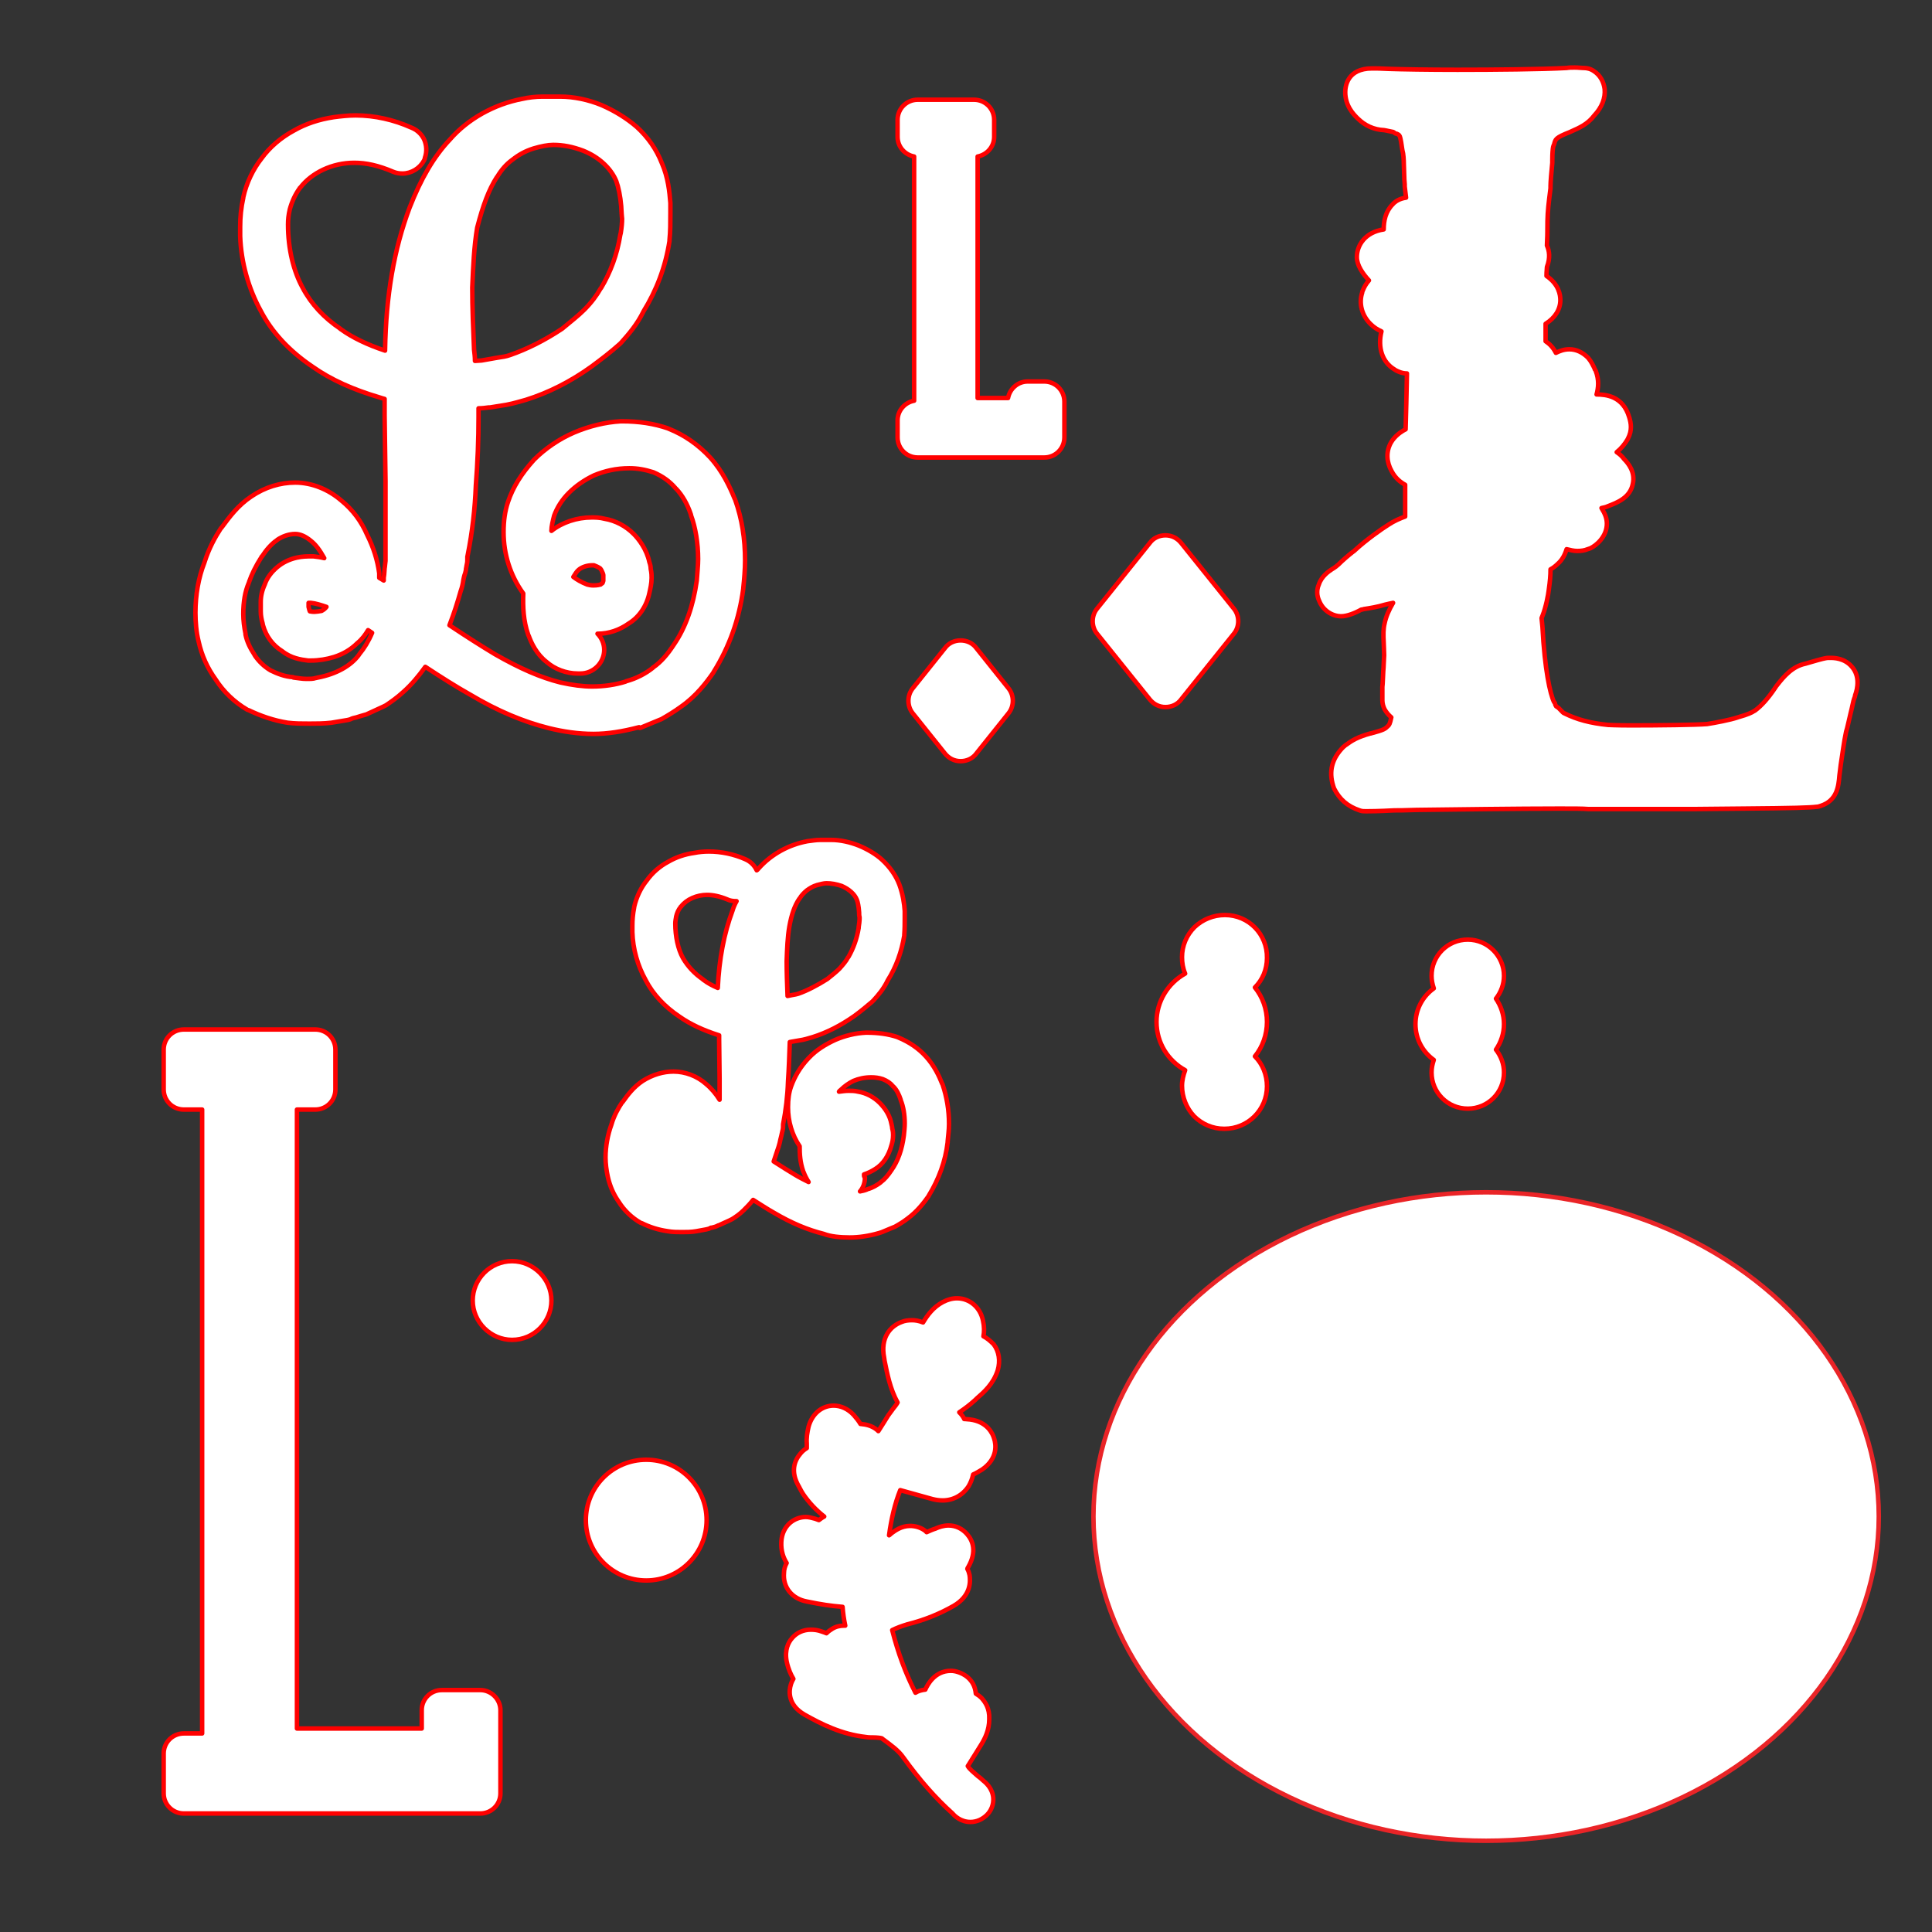
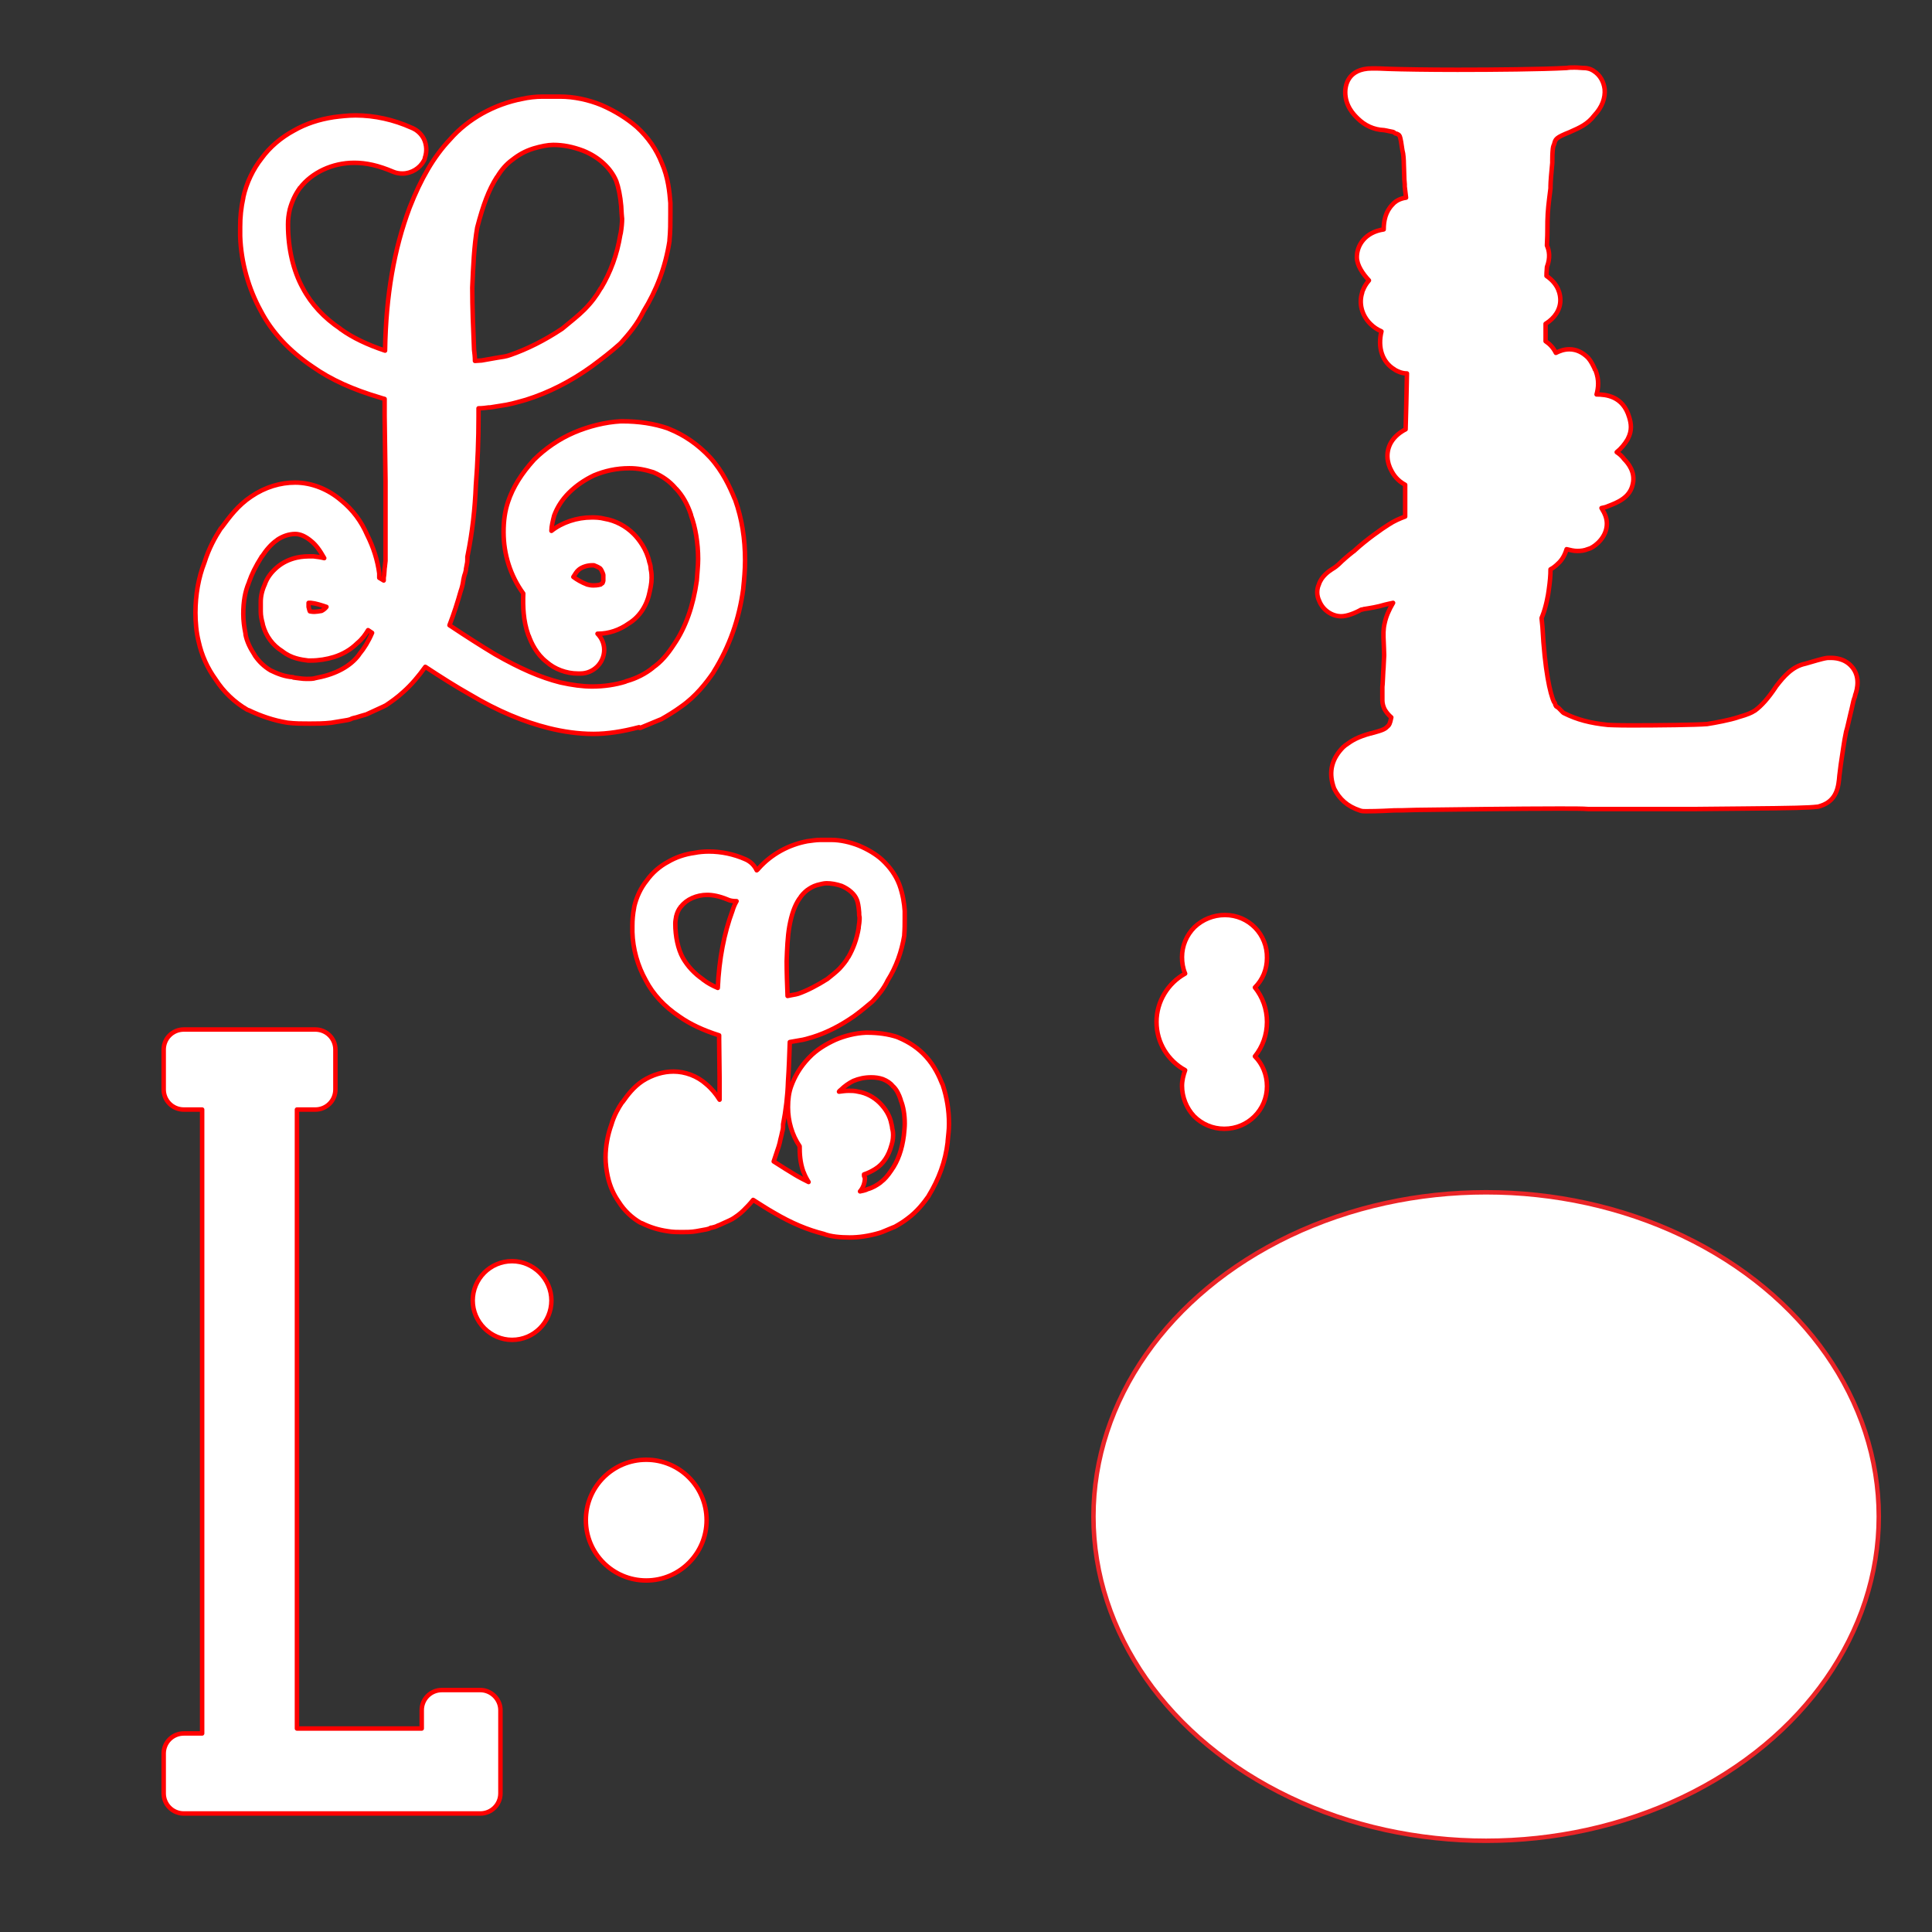
<svg xmlns="http://www.w3.org/2000/svg" version="1.1" id="Layer_1" x="0px" y="0px" viewBox="0 0 432 432" style="enable-background:new 0 0 432 432;" xml:space="preserve">
  <rect x="0" y="0" width="432" height="432" fill="#333333" stroke="none" />
  <style type="text/css">
	.st0{fill:#FFFFFF;stroke:#EA2427;stroke-linecap:round;stroke-linejoin:round;stroke-miterlimit:10;}
	.st1{fill:#FFFFFF;stroke:#FF0000;stroke-linecap:round;stroke-linejoin:round;stroke-miterlimit:10;}
</style>
  <ellipse class="st0" cx="332.3" cy="339.1" rx="87.8" ry="72.5" />
  <path class="st1" d="M107.4,377.9h-8.6c-2.5,0-4.5,2-4.5,4.5v4.1H66.4V248.1h4.1c2.5,0,4.5-2,4.5-4.5v-8.9c0-2.5-2-4.5-4.5-4.5H41.1  c-2.5,0-4.5,2-4.5,4.5v8.9c0,2.5,2,4.5,4.5,4.5h4.1v139.5h-4.1c-2.5,0-4.5,2-4.5,4.5v8.9c0,2.5,2,4.5,4.5,4.5h66.3  c2.5,0,4.5-2,4.5-4.5v-18.6C111.9,379.9,109.8,377.9,107.4,377.9z" />
  <path class="st1" d="M190,276.7c2,0,4.2-0.3,6.6-1c0.2-0.1,0.4-0.1,0.6-0.2l2.4-1c0.2-0.1,0.3-0.1,0.5-0.2c0.9-0.5,1.9-1.1,2.8-1.8  c2.2-1.6,3.7-3.6,4.7-5c0-0.1,0.1-0.1,0.1-0.2c2.2-3.6,3.7-7.6,4.2-11.9c0,0,0-0.1,0-0.2c0.1-1.2,0.3-2.5,0.3-3.9  c0-3.1-0.5-6-1.4-8.7c0-0.1,0-0.1-0.1-0.2c-0.7-1.8-1.8-4.1-3.6-6.1c-1.7-1.9-3.8-3.3-6.2-4.3c-0.1,0-0.2-0.1-0.2-0.1  c-2.1-0.7-4.4-1-6.8-1c-0.1,0-0.2,0-0.3,0c-2.3,0.1-4.7,0.7-6.8,1.6c-2.2,1-4.3,2.3-5.9,4c0,0-0.1,0.1-0.1,0.1  c-1.9,2-3.1,4.1-3.9,6.3c-0.5,1.4-0.7,2.9-0.7,4.7c0,3.1,0.9,6.2,2.6,8.7c0,1.7,0.1,3.6,0.8,5.6c0,0.1,0,0.1,0.1,0.2  c0.2,0.6,0.6,1.4,1.1,2.2c-1-0.5-2-1-3-1.6c-1.5-0.9-3.1-1.9-4.8-3c0.4-1.1,0.7-2.2,1.1-3.3c0.2-0.6,0.3-1.1,0.4-1.6  c0.1-0.3,0.1-0.5,0.2-0.8c0.1-0.3,0.1-0.6,0.2-0.9l0.1-0.4c0.1-0.4,0.1-0.7,0.1-1.1v-0.1l0-0.1c0.6-3.1,1-6.3,1.1-9.6  c0.2-2.9,0.3-5.9,0.4-8.8c0,0,2.3-0.4,2.3-0.4c0.8-0.1,1.8-0.4,2.8-0.7c3.2-1,6.3-2.6,9.3-4.7c1.5-1.1,2.7-2.1,4-3.2  c0.1-0.1,0.2-0.2,0.3-0.3c1.1-1.2,2.3-2.6,3.2-4.5c1.9-3,3.1-6.4,3.7-10c0-0.1,0-0.1,0-0.2c0.1-1.3,0.1-2.5,0.1-3.7v-1.3  c0-0.1,0-0.2,0-0.3c-0.1-1.6-0.4-3.7-1.2-5.9c-0.8-2.1-2.1-3.9-3.8-5.5c-1.4-1.3-3.3-2.4-5.2-3.2c-2-0.8-4.2-1.3-6.3-1.3h-2.3  c-1.1,0-2.1,0.2-3,0.3c-4.2,0.8-8,2.9-10.8,6c-0.2,0.2-0.3,0.4-0.5,0.5c-0.5-1.1-1.4-2-2.6-2.5c-2.5-1.1-5.3-1.7-8.1-1.7  c-1.1,0-2.2,0.1-3.2,0.3c-2.2,0.3-4.2,1-5.9,2c-1.9,1-3.6,2.5-4.8,4.2c-1.3,1.6-2.3,3.7-2.8,5.9c0,0,0,0.1,0,0.1  c-0.3,1.5-0.4,2.8-0.4,4.2c0,0,0,1.3,0,1.3c0.1,3.8,1.2,7.6,3,10.8c1.6,3.1,4.2,5.9,7.5,8.1c2.4,1.7,5.4,3.1,8.9,4.2v0.9l0.1,8.8  v4.7c-0.8-1.3-1.8-2.5-3-3.5c-2-1.8-4.7-2.8-7.3-2.8c-2.3,0-4.7,0.7-6.9,2.1c-2.1,1.4-3.4,3.2-4.4,4.6c-0.1,0.1-0.1,0.2-0.2,0.2  c-0.8,1.2-1.8,2.9-2.4,5c-0.8,2.2-1.3,4.8-1.3,7.3c0,1.4,0.2,2.9,0.5,4.3c0.5,2.2,1.3,4,2.5,5.7c1.2,1.9,2.9,3.5,4.8,4.6  c0.1,0,0.2,0.1,0.3,0.1c1.8,0.9,3.7,1.5,5.8,1.8c1.1,0.2,2.2,0.2,3.2,0.2c0.9,0,2.1,0,3.2-0.2c0,0,2.2-0.4,2.2-0.4  c0.3-0.1,0.6-0.1,0.9-0.3c0.1-0.1,0.3-0.1,0.4-0.1c0.4-0.1,0.9-0.2,1.4-0.5c0.1,0,0.2-0.1,0.3-0.1l2.2-1c0.2-0.1,0.4-0.2,0.6-0.3  c0.8-0.5,1.7-1.1,2.6-2c0.7-0.7,1.4-1.4,2.1-2.3c1.6,1,3.1,2,4.7,2.9c3.9,2.3,7.5,3.8,11.1,4.7C185.7,276.5,187.9,276.7,190,276.7z   M193.2,262.6c0.9-0.3,1.7-0.7,2.5-1.2c1.8-1.1,3-3,3.6-5.2c0.2-0.6,0.4-1.4,0.4-2.4c0-0.3,0-0.8-0.2-1.5c0-0.3-0.1-0.7-0.2-1.1  c-0.3-1.6-1.2-3.2-2.6-4.6c-1.3-1.3-3-2.2-4.8-2.5c-0.8-0.2-1.5-0.2-2.1-0.2c-0.7,0-1.5,0.1-2.2,0.2c0.1-0.2,0.3-0.3,0.4-0.4  c0.8-0.8,1.8-1.5,2.8-2c1.2-0.5,2.5-0.8,4-0.8c0.9,0,1.7,0.1,2.6,0.4c1,0.4,1.7,0.9,2.2,1.5c0,0.1,0.1,0.1,0.2,0.2  c0.7,0.7,1.2,1.7,1.6,2.9c0,0,0,0.1,0,0.1c0.6,1.4,0.9,3.3,0.9,5.2c0,0.8-0.1,1.8-0.2,2.7c-0.4,3.1-1.3,5.7-2.8,7.8  c-0.8,1.2-1.5,2-2.3,2.6c-0.1,0-0.1,0.1-0.1,0.1c-0.8,0.6-1.8,1.2-2.9,1.5c-0.1,0-0.1,0-0.2,0.1c-0.5,0.2-1,0.3-1.5,0.4  c0.7-0.8,1.1-1.9,1.1-3.1C193.2,263.2,193.2,262.9,193.2,262.6z M163.8,203.6c-1.9,5.1-3,10.8-3.3,17.3c-1.2-0.5-2.3-1.1-3.2-1.8  c0,0-0.1,0-0.1-0.1c-1.9-1.3-3.4-2.9-4.5-4.8c-1.1-2-1.7-4.8-1.7-7.7c0-0.5,0.1-1,0.2-1.6c0.2-0.8,0.5-1.5,1-2.1c0,0,0-0.1,0.1-0.1  c1.2-1.6,3.5-2.6,5.8-2.6c1.3,0,2.8,0.3,4.5,1c0.6,0.3,1.3,0.4,2,0.4c0,0,0.1,0,0.1,0C164.3,202.2,164,202.9,163.8,203.6z   M178.7,201c0,0,0.1-0.1,0.1-0.1c0.4-0.7,1-1.3,1.6-1.8c0.7-0.5,1.3-0.9,2.3-1.2c0.8-0.2,1.5-0.4,2.1-0.4c1.1,0,2.2,0.2,3.4,0.6  c1.6,0.7,2.9,1.8,3.4,3.1c0.2,0.5,0.4,1.4,0.5,2.8c0,0.4,0,0.7,0.1,1.1c0,0.2,0,0.4,0,0.5c0,0.4-0.1,1-0.2,1.7l0,0.2  c-0.4,2.4-1.2,4.6-2.3,6.5c0,0-0.1,0.1-0.1,0.1c-0.4,0.8-1.1,1.6-1.9,2.5c-0.7,0.7-1.7,1.5-2.7,2.3c-2.2,1.4-4.5,2.6-6.5,3.3  c-0.3,0.1-0.8,0.2-1.4,0.3c0,0-1,0.2-1,0.2c-0.1-2.6-0.2-5.3-0.2-7.8c0.1-2.8,0.2-5.4,0.6-7.7C177,204.4,177.7,202.5,178.7,201z" />
  <path class="st1" d="M143.3,162.7l4.1-1.7c0.2-0.1,0.3-0.1,0.5-0.2c1.4-0.8,2.9-1.7,4.4-2.8c3.3-2.3,5.6-5.3,7.2-7.6  c0-0.1,0.1-0.1,0.1-0.2c3.5-5.6,5.7-11.8,6.6-18.6c0,0,0-0.1,0-0.1c0.2-2,0.4-4.1,0.4-6.2c0-4.8-0.7-9.3-2.2-13.5  c0-0.1,0-0.1-0.1-0.2c-1.1-2.7-2.7-6.2-5.5-9.3c-2.6-2.8-5.7-5-9.2-6.4c-0.1,0-0.2-0.1-0.2-0.1c-3.2-1.1-6.6-1.6-10.3-1.6  c-0.1,0-0.2,0-0.3,0c-3.5,0.2-7.1,1.1-10.4,2.5c-3.3,1.4-6.5,3.6-8.9,6c0,0-0.1,0.1-0.1,0.1c-2.8,3.1-4.7,6.1-5.8,9.4  c-0.7,2.1-1,4.2-1,6.8c0,4.9,1.5,9.7,4.4,13.7c-0.1,2.9,0,6.1,1.1,9.2c0,0.1,0,0.1,0.1,0.2c0.6,1.7,1.8,4.2,4,5.9  c1.8,1.6,4.4,2.6,7,2.6h0.6c2.9,0,5.3-2.4,5.3-5.3c0-1.4-0.6-2.7-1.5-3.6c0,0,0.1,0,0.1,0c2.4,0,4.8-0.8,6.9-2.3  c2.3-1.4,4-3.9,4.6-6.8c0.2-0.9,0.5-2.1,0.5-3.4c0-0.4,0-1.1-0.2-2c0-0.4-0.1-1-0.3-1.5c-0.6-2.9-2.4-5.2-3.5-6.3  c-1.8-1.8-4.1-3-6.5-3.4c-1.1-0.3-2.2-0.3-2.9-0.3c-3.3,0-6.6,1.1-9,3c0,0,0-0.1,0-0.1c0-0.9,0.3-2.1,0.6-3.3  c0.7-1.9,1.8-3.6,3.3-5.1c1.6-1.6,3.5-2.9,5.6-3.9c2.4-1,5-1.6,7.9-1.6c1.9,0,3.5,0.3,5.4,0.9c2.1,0.9,3.7,2.1,4.9,3.5  c0,0.1,0.1,0.1,0.2,0.2c1.4,1.5,2.5,3.4,3.3,5.8c0,0,0,0.1,0,0.1c1,2.7,1.6,6.2,1.6,9.8c0,1.5-0.2,3.2-0.3,4.8  c-0.8,5.7-2.5,10.5-5.1,14.3c-1.5,2.3-2.9,3.9-4.6,5.1c-0.1,0-0.1,0.1-0.1,0.1c-1.6,1.3-3.7,2.4-5.9,3c-0.1,0-0.1,0-0.2,0.1  c-2.2,0.7-4.8,1.1-7.5,1.1c-2.1,0-4.4-0.3-7.1-0.9c-4.4-1.1-9-3.1-14.6-6.3c-3-1.8-6.3-3.9-10.2-6.5c1-2.6,1.8-5.1,2.5-7.6  c0.3-0.8,0.5-1.7,0.6-2.5c0.1-0.5,0.2-1,0.4-1.5c0.1-0.4,0.2-0.7,0.2-1.1c0-0.1,0.1-0.3,0.1-0.5l0.1-0.5c0.1-0.4,0.1-0.7,0.1-1.1  v-0.5l0.1-0.5c1-5,1.6-10.2,1.8-15.5c0.4-5.1,0.6-10.3,0.6-15.3c0-0.7,0-1.3,0-1.9c0.8,0,1.6-0.1,2.3-0.2c0.1,0,0.2,0,0.3,0l3.7-0.6  c1.6-0.3,3.2-0.8,4.3-1.1c5.1-1.6,10-4.1,14.6-7.4c2.3-1.7,4.4-3.3,6.4-5.1c0.1-0.1,0.2-0.2,0.3-0.3c1.7-1.9,3.6-4.1,5-7  c2.9-4.7,4.9-9.9,5.8-15.7c0-0.1,0-0.1,0-0.2c0.2-2,0.2-3.9,0.2-5.9v-2.1c0-0.1,0-0.2,0-0.3c-0.2-2.5-0.5-5.7-1.9-8.9  c-1.2-3.1-3.1-5.8-5.6-8.1c-2.2-1.9-4.9-3.6-7.9-4.9c-2.9-1.2-6.2-1.9-9.3-1.9h-3.9c-1.5,0-3.2,0.2-4.5,0.5  c-6.3,1.2-12.2,4.5-16.2,9.1c-3.6,3.8-6.5,8.8-9,15.2c-3.5,9.3-5.3,19.7-5.5,31.9v0.1c-3.9-1.3-7.3-2.9-9.9-4.8c0,0-0.1,0-0.1-0.1  c-3.6-2.4-6.5-5.5-8.4-9.1c-2.1-3.8-3.3-8.8-3.3-14.2c0-1.1,0.1-2.1,0.4-3.4c0.5-1.8,1.2-3.3,2.2-4.7c0,0,0-0.1,0.1-0.1  c2.6-3.4,7.2-5.6,12.1-5.6c2.7,0,5.4,0.6,8.7,2c0.7,0.3,1.4,0.4,2.1,0.4c2,0,3.9-1.2,4.8-2.9c0.1-0.2,0.2-0.4,0.2-0.6  c0.5-1.4,0.4-2.9-0.2-4.2c-0.6-1.2-1.6-2.1-2.9-2.6c-3.8-1.7-8.1-2.7-12.4-2.7c-1.6,0-3.4,0.2-4.9,0.4c-3.3,0.5-6.3,1.5-8.9,3  c-2.8,1.5-5.4,3.7-7.2,6.2c-1.9,2.4-3.4,5.5-4.1,8.7c0,0,0,0.1,0,0.1c-0.5,2.3-0.7,4.3-0.7,6.5c0,0,0,2,0,2.1  c0.2,5.9,1.9,11.8,4.6,16.7c2.5,4.8,6.4,9,11.6,12.5c4.1,2.9,9,5.1,15.1,6.9c0.3,0.1,0.6,0.2,1,0.3l0,3.8l0.2,14.6v17.8  c-0.1,0.6-0.1,1.2-0.2,1.7c0,0.5-0.1,1-0.1,1.4c0,0.2-0.1,0.5-0.1,0.7c0,0.2,0,0.4,0,0.6c-0.3-0.2-0.7-0.4-1-0.6v-0.4  c0-0.2,0-0.4,0-0.6c-0.4-3-1.3-5.8-2.7-8.6c-1.3-3-3.2-5.6-5.8-7.7c-2.9-2.5-6.6-4-10.3-4c-3.3,0-6.7,1-9.8,3.1  c-3,2-4.9,4.6-6.6,6.9c-0.1,0.1-0.1,0.2-0.2,0.2c-1.3,2-2.7,4.5-3.7,7.7c-1.3,3.3-2,7.2-2,11.2c0,2.1,0.2,4.4,0.7,6.4  c0.7,3.2,2,6,3.8,8.5c1.8,2.8,4.2,5.1,7.1,6.8c0.1,0,0.2,0.1,0.3,0.1c2.7,1.3,5.6,2.3,8.7,2.8c1.7,0.2,3.2,0.2,4.9,0.2  c1.4,0,3.2,0,4.9-0.2c0,0,3.6-0.6,3.6-0.6c0.3-0.1,0.6-0.1,0.9-0.3c0.2-0.1,0.7-0.2,1.1-0.3c0.6-0.2,1.3-0.4,2-0.6  c0.1,0,0.2-0.1,0.3-0.1l3.7-1.7c0.2-0.1,0.4-0.2,0.6-0.3c1.2-0.8,2.6-1.8,3.9-3c1.8-1.6,3.4-3.5,4.9-5.6c3.5,2.3,6.8,4.4,10,6.2  c6.2,3.7,12,6.1,17.6,7.5c3.2,0.8,6.6,1.3,10,1.3c3.1,0,6.4-0.5,10.2-1.5C142.9,162.8,143.1,162.8,143.3,162.7z M128.2,129  C128.2,129,128.2,129,128.2,129c0.4-0.6,0.7-1.2,1.2-1.6c0.7-0.6,1.9-1,3-1c0.1,0,0.2,0,0.4,0c0.5,0.2,1,0.4,1.4,0.7  c0.2,0.2,0.4,0.6,0.6,1.1c0,0.1,0.1,0.2,0.1,0.4v0.6c0,0.2,0,0.5,0,0.7c0,0,0,0,0,0c-0.1,0.2-0.1,0.4-0.2,0.5  c-0.2,0.1-0.3,0.2-0.4,0.3c-0.1,0-0.6,0.2-1.6,0.2c-0.6,0-1-0.1-1.4-0.2C130,130.2,129,129.6,128.2,129z M65.4,151.4  c-1.6-0.1-3.3-0.7-4.9-1.5c-1.5-0.9-2.6-2-3.5-3.3c0-0.1-0.1-0.1-0.1-0.2c-1-1.5-1.7-3-2-4.5c0-0.1,0-0.2,0-0.2  c-0.3-1.4-0.5-3-0.5-4.4c0-2.8,0.4-5,1.2-6.9c0-0.1,0.1-0.2,0.1-0.3c0.6-1.7,1.4-3.4,2.8-5.6c0,0,0-0.1,0.1-0.1  c0.9-1.4,2.1-2.8,3.3-3.6c0,0,0.1,0,0.1-0.1c1.2-0.8,2.6-1.3,4-1.3c1.1,0,2.3,0.5,3.6,1.6c1,0.8,1.9,2,2.9,3.8  c-0.8-0.2-1.5-0.3-2.4-0.4c-0.2,0-0.4,0-0.5,0c-0.9,0-2,0-3.3,0.3c-1.7,0.4-3.1,1.1-4.3,2.1c-1.3,1.1-2.3,2.4-2.8,3.9  c-0.6,1.3-0.9,2.6-0.9,3.9v2.1c0,1,0.2,1.9,0.4,2.6c0,0,0.1,0.5,0.1,0.5c0.7,2.5,2.2,4.5,4.3,5.8c2,1.6,4.2,1.9,5.8,2.1  c0.2,0,0.4,0,0.6,0c1.8,0,3.6-0.3,5.2-0.8c1.9-0.6,3.7-1.6,5.2-3.1c1.1-0.9,1.8-1.9,2.4-2.9c0.3,0.2,0.6,0.4,0.9,0.6  c-0.8,1.9-1.8,3.5-2.8,4.7c-0.1,0.1-0.1,0.2-0.2,0.3c-1.8,2.4-5,4.2-9.1,5c-0.2,0-0.3,0.1-0.5,0.1c-0.5,0.2-1.2,0.2-2.1,0.2  c-1,0-1.9-0.2-2.9-0.3C65.6,151.4,65.5,151.4,65.4,151.4z M69.5,134.8c1.1,0.1,2.3,0.5,3.5,0.9c-0.3,0.4-0.7,0.7-1.1,0.9  c-0.6,0.1-1.2,0.2-1.6,0.2c-0.6,0-0.9-0.1-1-0.1c0,0-0.1-0.1-0.1-0.2l-0.2-0.8v-0.8c0,0,0-0.1,0-0.1  C69.1,134.8,69.2,134.8,69.5,134.8z M111.1,39.6c0,0,0.1-0.1,0.1-0.1c0.9-1.5,2-2.8,3.4-3.8c1.4-1.1,2.8-1.9,4.7-2.5  c1.7-0.5,3.2-0.8,4.4-0.8c2.2,0,4.3,0.4,6.7,1.3c3.5,1.4,6.2,3.9,7.4,6.8c0.5,1.4,0.9,3.3,1.1,5.6c0,0.6,0.1,1.2,0.1,1.7  c0,0.4,0.1,0.9,0.1,1.1c0,0.9-0.1,2-0.3,3.2l-0.1,0.4c-0.7,4.4-2.2,8.4-4.3,11.9c0,0-0.1,0.1-0.1,0.1c-0.9,1.6-2.1,3.2-3.7,4.8  c-1.3,1.3-3.1,2.7-4.9,4.2c-3.9,2.6-7.9,4.6-11.7,5.9c-0.8,0.3-1.6,0.4-2.9,0.6c0,0-3.4,0.6-3.4,0.6c-0.5,0-1,0.1-1.5,0.1  c0-0.9-0.1-1.7-0.2-2.5c-0.2-4.6-0.4-9.4-0.4-13.9c0.2-4.8,0.4-9.3,1.1-13.4C108,45.9,109.3,42.4,111.1,39.6z" />
-   <path class="st1" d="M205.2,102.3h28.3c2.5,0,4.5-2,4.5-4.5v0v-8v0c0-2.5-2-4.5-4.5-4.5h-3.7c-2.2,0-4,1.6-4.4,3.7h-6.8V35  c2.1-0.4,3.7-2.2,3.7-4.4v-3.8c0-2.5-2-4.5-4.5-4.5h0h-12.6c-2.5,0-4.5,2-4.5,4.5v3.8c0,2.2,1.6,4,3.7,4.4v54.6  c-2.1,0.4-3.7,2.2-3.7,4.4v0v3.8v0C200.7,100.3,202.7,102.3,205.2,102.3z" />
  <path class="st1" d="M414.1,149.1c-1.7-2-4.1-2-4.9-2c-0.4,0-0.7,0-1.1,0.1c-0.2,0-0.3,0.1-0.5,0.1c-0.7,0.2-1.6,0.4-3.9,1.1  c-2.9,0.6-4.8,2.8-6.5,5c-0.1,0.1-0.1,0.2-0.2,0.3c-1.6,2.4-3.1,4.1-4.6,5.2c-0.1,0-0.1,0.1-0.2,0.1c-0.4,0.3-1.5,0.8-3.3,1.3  c-0.1,0-0.2,0.1-0.3,0.1c-1.8,0.6-5,1.2-6.9,1.5c-2.4,0.2-10.9,0.3-16.9,0.3c-3.5,0-4.8-0.1-5.2-0.1c-4-0.4-7-1.2-9.8-2.6  c-0.3-0.1-0.3-0.2-1.2-1.1c-0.1-0.1-0.2-0.2-0.4-0.3c-0.2-0.1-0.3-0.2-0.3-0.3c-0.1-0.1-0.2-0.4-0.2-0.5c0-0.1-0.1-0.2-0.2-0.3  c-0.9-1.8-2.1-7.3-2.6-16.8c0-0.1-0.2-2-0.2-2l0.2-0.5c0.8-2,1.3-4.8,1.4-5.7c0.3-2.1,0.4-3.4,0.4-4.7c0.6-0.3,1.2-0.8,1.7-1.3  c0.9-0.8,1.5-1.9,1.9-3.2c0.8,0.2,1.6,0.4,2.4,0.4c0.8,0,1.6-0.1,2.3-0.4c0.2-0.1,0.4-0.1,0.6-0.2c1.3-0.6,3.7-2.6,3.7-5.5  c0-1.2-0.4-2.2-1.2-3.5c0.5-0.1,1-0.2,1.4-0.4c2.1-0.8,5-1.9,5.6-5c0.6-2.6-1-4.6-1.9-5.5c-0.5-0.7-1.1-1.2-1.7-1.6  c1-0.8,1.8-1.8,2.4-2.8c0-0.1,0.1-0.1,0.1-0.2c1-1.9,0.7-3.5,0.3-4.8c-1.4-4.8-5.3-5.1-7.3-5.1c0.4-1.5,0.6-3.2-0.2-5.3  c0-0.1-0.1-0.2-0.2-0.3c0-0.1-0.1-0.2-0.1-0.3c-0.3-0.6-0.7-1.5-1.4-2.3c-1.2-1.2-2.6-1.9-4.2-1.9c-1.2,0-2.2,0.4-3,0.8  c-0.6-1.2-1.4-2-2.3-2.6v-3.9c2.1-1.3,3.3-3.2,3.3-5.3c0-1.1-0.3-3.5-3.1-5.4v-0.1c0-0.9,0.1-1.5,0.1-1.9c0.8-2.1,0.5-3.7,0-4.8  c0-0.7,0.1-1.8,0.1-3.1c0-0.1,0-0.1,0-0.2c0-3.4,0.1-4.5,0.4-7.1c0.1-0.7,0.2-1.5,0.3-2.4c0-0.2,0-0.3,0-0.5c0-0.9,0.2-3.2,0.4-5.2  c0-0.2,0-0.4,0-0.6c0-1.5,0.1-2.6,0.2-3c0.1-0.2,0.1-0.4,0.2-0.5c0.3-1.2,0.3-1.5,3.6-2.8l0.2-0.1c1.8-0.8,3.7-1.6,5.2-3.6  c1.7-1.8,2.5-3.9,2.3-5.9c-0.2-1.6-1-3.1-2.4-4c-0.7-0.5-1.5-0.7-2.3-0.7l-0.1,0c-0.4,0-1.1-0.1-1.9-0.1c-0.7,0-1.2,0-1.8,0.1  c-5.5,0.3-16.2,0.4-24.4,0.4c-6.5,0-12.5-0.1-15.4-0.2c-1.7-0.1-2.9-0.1-3.7-0.1c-5.6,0-6,4.1-6,5.3c0,3.1,1.9,5,2.7,5.8  c1.7,1.7,3.7,2.6,6,2.7c0.4,0.1,0.7,0.1,1,0.2c1.1,0.2,1.1,0.2,1.3,0.4c0.1,0.1,0.3,0.2,0.5,0.2c0.5,0.2,0.6,0.4,0.6,0.4  c0.1,0.1,0.3,0.6,0.6,2.8c0,0.2,0.1,0.4,0.1,0.6c0.2,0.6,0.3,2.1,0.3,3c0,0.9,0.1,2,0.1,3c0,0.6,0.1,1.2,0.1,1.5c0,0.2,0,0.3,0,0.5  c0,0,0.2,1.8,0.3,2.5c-1.5,0.2-2.5,0.9-3,1.5c-1.6,1.6-2,3.7-2,5.6c-4.1,0.6-6,3.5-6,6.2c0,1.8,1.3,3.7,2.7,5.2  c-0.7,0.8-1.1,1.6-1.3,2.1c-0.1,0.2-0.2,0.4-0.2,0.6c-0.8,2.4-0.1,5.1,1.8,7c0.8,0.8,1.6,1.3,2.5,1.7c-0.9,3.6,0.2,6.9,2.9,8.5  c0.1,0.1,0.2,0.1,0.3,0.2c0.4,0.2,1.3,0.7,2.5,0.7c-0.1,4.2-0.2,9.9-0.3,12.5c-1.2,0.6-2.5,1.6-3.3,3c-1.1,2-1,4.3,0.2,6.4  c0.8,1.5,1.9,2.4,3,3v7.1c-1.1,0.4-2.5,1-3.7,1.8c-1.6,1-5,3.4-7.5,5.7c0,0-0.3,0.3-0.5,0.4c-0.9,0.7-2.2,1.8-3.2,2.8  c-0.2,0.2-0.8,0.7-1.5,1.1c-0.6,0.4-2.3,1.5-2.9,3.4c-0.5,1.1-0.5,2.5,0.1,3.7c0.8,2,2.8,3.4,4.9,3.4c1.3,0,3.1-0.7,4.5-1.5  c0.2,0,0.3,0,0.5-0.1c1.3-0.2,3.2-0.5,4.8-1c0.5-0.1,1.2-0.3,1.8-0.4c-0.9,1.5-1.6,3.1-1.9,4.6c-0.3,1.2-0.3,2.5-0.2,4.3  c0,0.8,0.1,1.8,0.1,2.8c-0.1,1.4-0.1,2.6-0.2,3.6c-0.1,1.6-0.1,2.7-0.2,3.5c0,0.2,0,0.4,0,0.6v2.4c0,0.7,0.2,1.4,0.5,2  c0.4,0.7,0.9,1.3,1.5,1.8c-0.3,1.5-0.5,1.7-0.7,1.9c-0.7,0.7-0.9,0.9-3.9,1.7c0,0-0.1,0-0.1,0c-2.8,0.8-4,1.5-5.5,2.6  c-0.2,0.1-0.3,0.3-0.5,0.4c-2.6,2.6-3.3,5.5-2.3,8.7c0.1,0.2,0.1,0.4,0.2,0.6c1.2,2.4,3,4,5.7,4.9c0.5,0.2,0.9,0.2,1.4,0.2  c0.7,0,2.7,0,6.4-0.2c0.6,0,2.4,0,4.9-0.1c8-0.1,22.9-0.3,31.9-0.3c3.2,0,5.4,0,6.5,0.1c0.1,0,0.1,0,0.2,0l23.9,0l10.5-0.1  c11.6-0.1,14.8-0.2,16.5-0.4c0.3,0,0.6-0.1,0.9-0.2c3.7-1.2,4-4.4,4.2-6.8c0.1-0.8,0.2-1.5,0.3-2.4c0.4-2.5,0.7-5.1,1.2-7.4  c0.3-0.9,0.6-2.5,1-4.1c0.3-1.1,0.6-2.8,0.8-3.3c0.1-0.2,0.2-0.5,0.2-0.7C415.4,153.9,415.9,151.2,414.1,149.1z" />
-   <path class="st1" d="M219.9,298.8c0.2-1,0.2-2.2-0.1-3.5c-0.6-3-3-5-5.8-5c-1.1,0-2.1,0.3-3.1,0.8c-2.3,1.2-3.6,3.1-4.5,4.6  c-1-0.4-1.8-0.5-2.5-0.5c-0.8,0-1.6,0.1-2.3,0.4c-2.5,0.9-4.8,3.5-3.9,8l0.1,0.7c0.6,2.9,1.2,6.2,2.9,9.3c-0.2,0.4-0.6,0.9-1,1.4  c-0.4,0.5-0.7,1-1.1,1.5c-0.7,1.1-1.4,2.3-2.2,3.5c-0.8-0.8-1.9-1.3-3.1-1.5c-0.3,0-0.6-0.1-0.8-0.1c0,0-0.1,0-0.1,0  c-0.4-0.7-0.9-1.3-1.5-2c-1.3-1.4-2.9-2.1-4.5-2.1c-2.6,0-4.8,1.8-5.6,4.7c-0.3,1.3-0.5,2.5-0.4,3.8c0,0,0,0.7,0,1  c-0.5,0.3-1,0.7-1.4,1.2c-1.3,1.5-2.4,4-0.3,7.5c0,0.1,0.1,0.1,0.1,0.2c0.3,0.6,0.6,1.1,0.8,1.4c1.3,1.9,2.9,3.6,4.7,5  c-0.4,0.2-0.8,0.5-1.2,0.8c-0.3-0.1-0.5-0.2-0.8-0.3c-0.7-0.2-1.5-0.4-2.1-0.4c-2.5,0-5.3,1.8-5.5,5.6c-0.1,2,0.5,3.6,1.2,4.7  c-0.4,0.7-0.6,1.5-0.6,2.2c-0.3,3.2,1.8,5.8,5.1,6.4l0.5,0.1c2.4,0.5,4.9,0.9,7.5,1.1c0.1,1.4,0.3,2.8,0.6,4.2c-0.1,0-0.2,0-0.3,0  c-0.9,0-1.8,0.2-2.6,0.7c-0.5,0.3-0.9,0.6-1.3,1c-0.3-0.1-0.7-0.3-1.1-0.4c-0.8-0.3-1.6-0.4-2.4-0.4c-1.7,0-3.2,0.7-4.2,1.9  c-0.8,0.9-1.7,2.6-1.2,5.2c0.2,1,0.5,1.8,0.7,2.3c0.2,0.5,0.5,1.1,0.8,1.6c-0.3,0.5-0.5,1-0.6,1.4c-0.3,1-0.9,4.3,3.1,6.6  c3.7,2.1,8.3,4.4,13.7,5c0.6,0.1,1.1,0.1,1.7,0.1c0.7,0,1.7,0.1,1.9,0.2l0.1,0.1c1.9,1.4,3.6,2.6,4.7,4.2c3.6,5,7.2,9.1,11,12.5  c0.4,0.5,1.8,1.9,4,1.9c1.4,0,2.7-0.6,3.7-1.6c1-1,1.5-2.4,1.4-3.8c-0.2-2.2-1.7-3.4-2.3-3.9c-0.4-0.4-0.8-0.7-1.2-1  c-1-0.9-1.8-1.5-2.2-2.2c1.1-1.8,2.1-3.3,3-4.8c0.8-1.3,1.8-3.2,1.8-5.7c0.1-2.4-0.9-3.8-1.7-4.7c-0.4-0.4-0.8-0.7-1.3-1  c-0.3-3.4-3-4.5-3.9-4.8c-0.6-0.2-1.1-0.3-1.7-0.3c-3.6,0-5.2,3.1-5.7,4.2c-0.8,0.1-1.6,0.3-2.2,0.7c-2.2-4.3-3.9-8.9-5.2-14  c1-0.5,2.1-0.9,3.4-1.3c4-1,7.3-2.4,10.3-4.1c4-2.3,3.8-5.6,3.6-6.9c-0.1-0.4-0.2-0.9-0.5-1.4c0-0.1,0.2-0.4,0.2-0.4  c2-3.5,1-5.9-0.2-7.3c-1.1-1.3-2.6-2-4.2-2c-1.2,0-2.2,0.4-2.7,0.6l-0.2,0.1c-0.7,0.2-1.3,0.5-2,0.8c-0.2-0.2-0.4-0.4-0.6-0.5  c-0.9-0.6-2-0.9-3.1-0.9c-2,0-3.4,1.1-4.1,1.6l-0.1,0.1c-0.2,0.1-0.3,0.3-0.5,0.4c0.5-3.7,1.3-7.1,2.5-10.1c2.4,0.7,4.8,1.3,7.2,2  c0.8,0.2,1.5,0.3,2.3,0.3c2.4,0,4.5-1.2,5.8-3.2c0.4-0.7,0.8-1.6,1-2.6c0.7-0.3,1.3-0.7,2-1.1c3.6-2.5,3.1-5.7,2.7-6.9  c-0.3-1.1-1.5-3.8-5.4-4.3c-0.4,0-0.8-0.1-1.3-0.1c-0.1-0.3-0.3-0.5-0.4-0.7c-0.2-0.3-0.5-0.6-0.7-0.8c1.2-0.8,2.4-1.7,3.6-2.8  l0.3-0.3c1.6-1.4,3.7-3.2,4.7-6.3c0.6-2.1,0.3-4.2-0.9-5.8C221.4,299.8,220.7,299.2,219.9,298.8z" />
  <circle class="st1" cx="144.5" cy="339.9" r="13.5" />
-   <path class="st1" d="M264.1,121.4c-0.9-1.1-2.1-1.7-3.5-1.7s-2.7,0.6-3.5,1.7l-11.8,14.7c-1.3,1.6-1.3,4,0,5.6l11.8,14.7  c0.9,1.1,2.1,1.7,3.5,1.7s2.7-0.6,3.5-1.7l11.8-14.7c1.3-1.6,1.3-4,0-5.6L264.1,121.4z" />
-   <path class="st1" d="M328.2,210.1c-4.5,0-8.1,3.6-8.1,8.1c0,1,0.2,1.9,0.5,2.8c-2.5,1.8-4.1,4.7-4.1,8s1.6,6.2,4.1,8  c-0.3,0.9-0.5,1.8-0.5,2.8c0,4.5,3.6,8.1,8.1,8.1c4.5,0,8.1-3.6,8.1-8.1c0-1.9-0.7-3.7-1.8-5.1c1.1-1.6,1.8-3.6,1.8-5.7  c0-2.1-0.7-4.1-1.8-5.7c1.1-1.4,1.8-3.2,1.8-5.1C336.3,213.8,332.7,210.1,328.2,210.1z" />
  <path class="st1" d="M273.9,204.6c-2.6,0-5,1-6.8,2.7c-1.8,1.8-2.8,4.2-2.8,6.7c0,1.3,0.2,2.5,0.7,3.7c-3.8,2.1-6.4,6.2-6.4,10.8  c0,4.7,2.6,8.7,6.4,10.8c-0.4,1.1-0.7,2.3-0.7,3.5c0,2.5,1,5,2.7,6.8c1.8,1.8,4.2,2.8,6.7,2.8c0,0,0,0,0.1,0c5.2,0,9.5-4.2,9.5-9.5  c0-2.6-1-5-2.7-6.7c1.7-2.1,2.7-4.8,2.7-7.7c0-2.9-1-5.6-2.7-7.7c1.7-1.7,2.7-4,2.7-6.6C283.4,208.9,279.2,204.6,273.9,204.6z" />
  <path class="st1" d="M114.5,282c-4.9,0-8.8,4-8.8,8.8s4,8.8,8.8,8.8c4.9,0,8.8-4,8.8-8.8S119.3,282,114.5,282z" />
-   <path class="st1" d="M214.8,143.2c-1.4,0-2.7,0.6-3.5,1.7l-7.2,9c-1.3,1.6-1.3,4,0,5.6l7.2,9c0.9,1.1,2.1,1.7,3.5,1.7  s2.7-0.6,3.5-1.7l7.2-9c1.3-1.6,1.3-4,0-5.6l-7.2-9C217.5,143.8,216.2,143.2,214.8,143.2z" />
</svg>